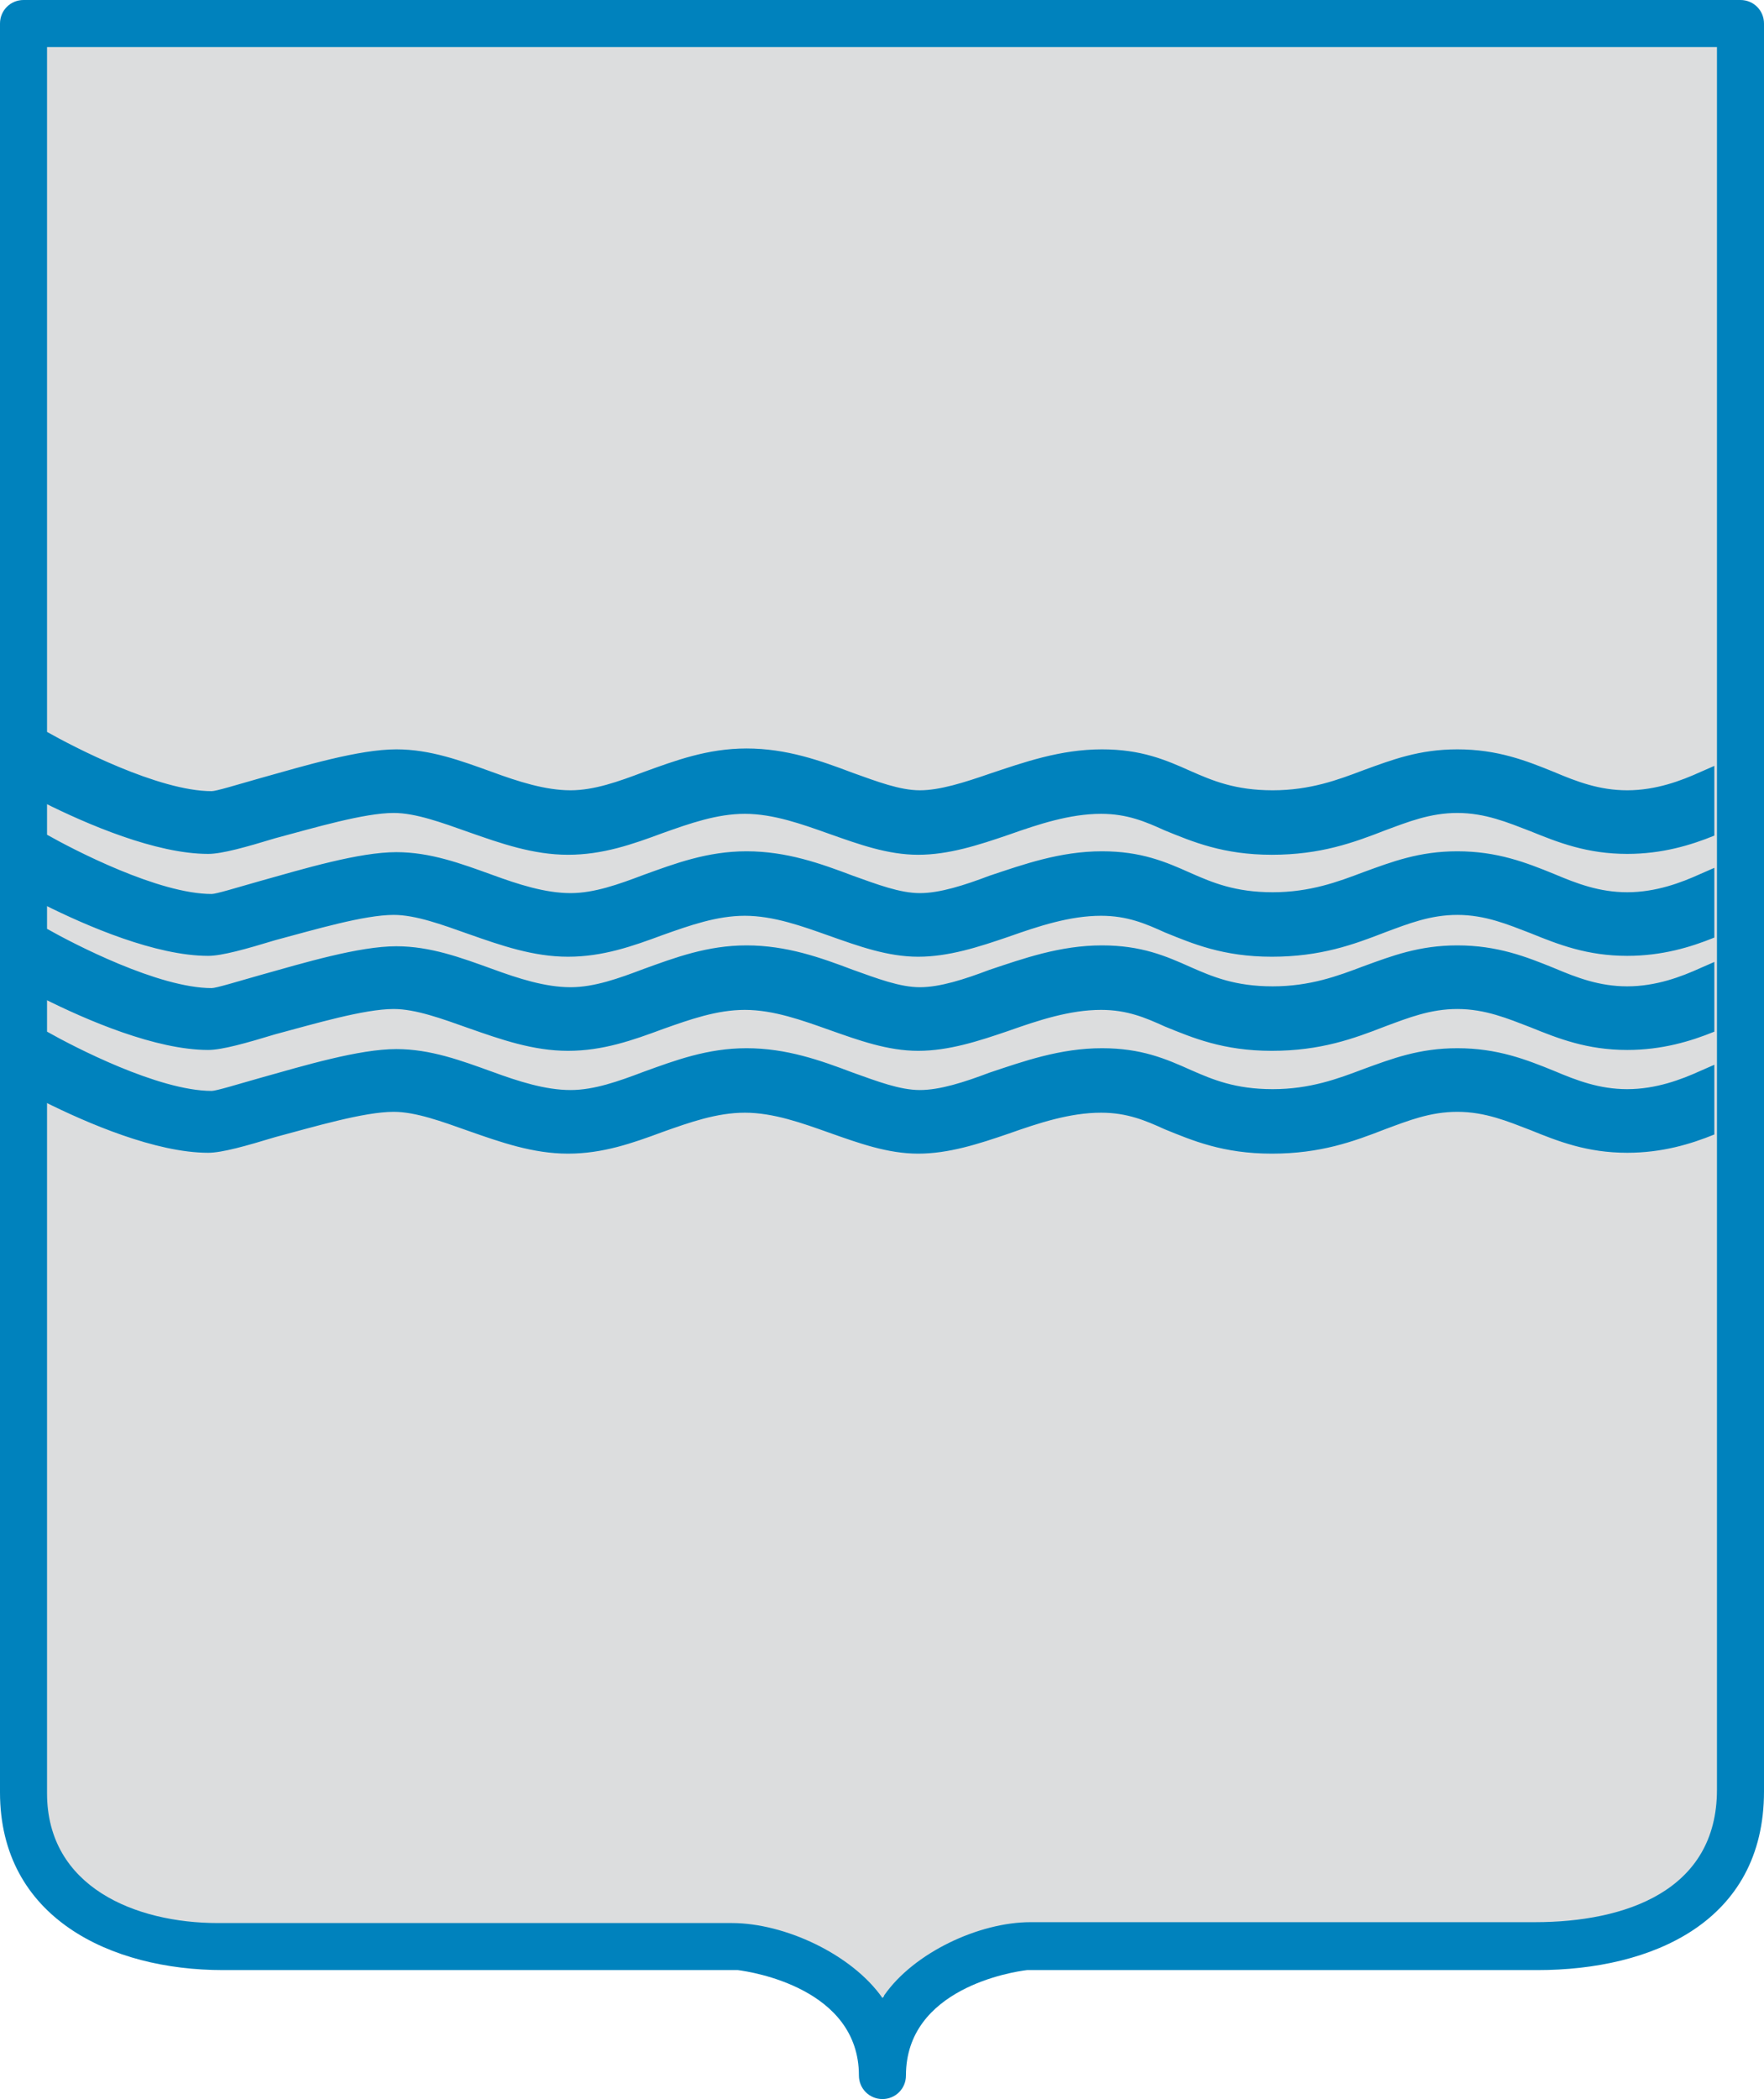
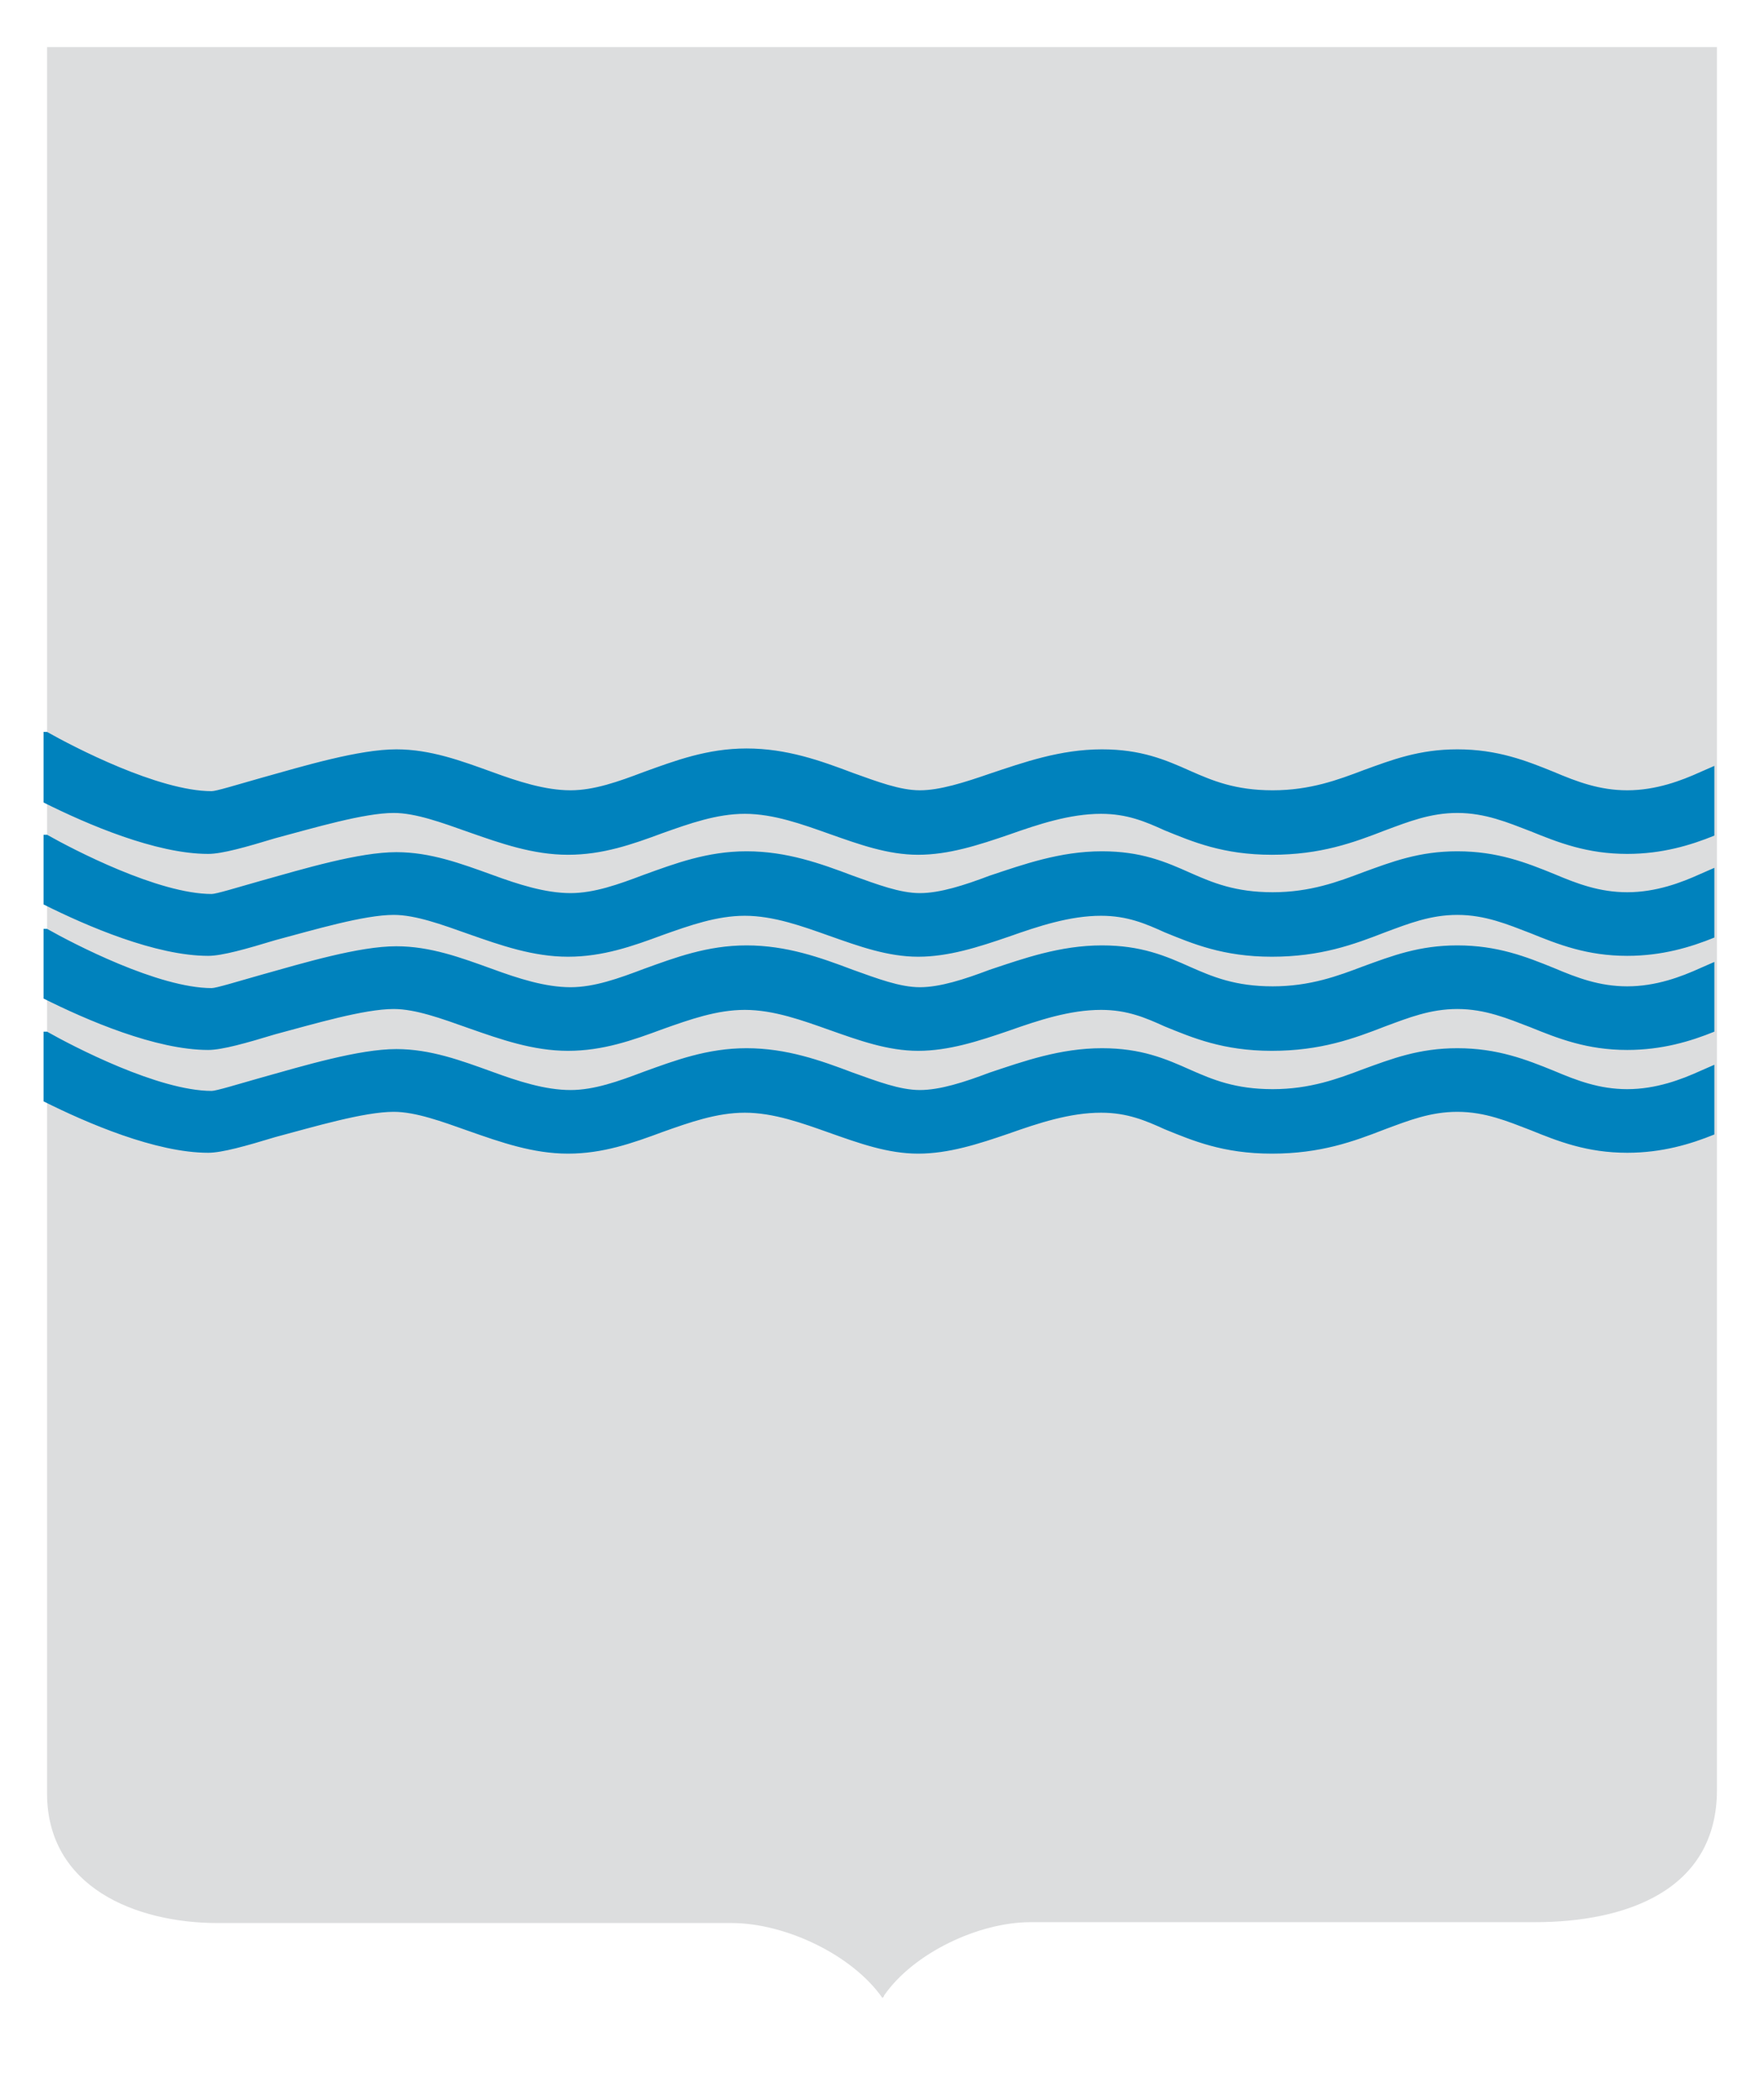
<svg xmlns="http://www.w3.org/2000/svg" id="Livello_2" data-name="Livello 2" viewBox="0 0 202.5 240.9">
  <defs>
    <style>
      .cls-1 {
        fill: #0082bd;
      }

      .cls-2 {
        fill: #dcddde;
      }
    </style>
  </defs>
  <g id="Livello_1-2" data-name="Livello 1">
    <g>
-       <path class="cls-1" d="M0,205.7V2.7C0,1.2,1.2,0,2.7,0H199.8c1.5,0,2.7,1.2,2.7,2.7V205.6c0,15-12.9,20.5-26,20.5h-58.6c-1.7,.2-13.9,2.1-13.9,12.1,0,1.5-1.2,2.7-2.7,2.7s-2.7-1.2-2.7-2.7c0-10-12.3-11.9-13.9-12.1H25.6c-12.9,0-25.6-6-25.6-20.4H0Z" />
      <path class="cls-2" d="M118.3,220.6h57.9c10.4,0,20.9-3.6,20.9-15.2V5.4H5.4V205.8c0,10.8,10.2,14.9,19.6,14.9h59c6.1,0,13.8,3.6,17.3,8.6,.1-.1,.2-.2,.2-.3h0c3.4-4.9,10.9-8.4,16.8-8.4h0Z" />
      <path class="cls-1" d="M5.4,118.4c3,1.7,12.8,6.8,18.9,6.8h0c.5,0,2.8-.7,5.6-1.5,5-1.4,11.3-3.3,15.6-3.3h0c3.9,0,7.4,1.3,11,2.6,3,1.1,6.1,2.1,9,2.1,2.7,0,5.5-1,8.4-2.1,3.6-1.3,7.3-2.7,11.8-2.7h0c4.6,0,8.5,1.4,12.2,2.8,2.8,1,5.4,2,7.7,2s5.1-.9,8-2c3.9-1.3,8.1-2.8,12.9-2.8,4.5,0,7.3,1.2,10.2,2.5,2.5,1.1,5.1,2.2,9.4,2.2s7.5-1.2,10.4-2.3c3.3-1.2,6.4-2.4,10.8-2.4h0c4.6,0,7.9,1.3,11.1,2.6,2.6,1.1,5.2,2.1,8.4,2.1h0c3.3,0,6.2-1.1,8.4-2.1l1.6-.7v8c-2.7,1.1-6,2.1-10,2.1h0c-4.6,0-7.9-1.3-11.1-2.6-2.6-1-5.2-2.1-8.4-2.1h0c-3.1,0-5.6,1-8.3,2-3.6,1.4-7.4,2.8-13,2.8s-9.1-1.5-12.3-2.8c-2.2-1-4.3-1.9-7.3-1.9-3.6,0-7.2,1.2-10.6,2.4-3.5,1.2-6.9,2.3-10.4,2.3s-6.8-1.2-10.2-2.4c-3.1-1.1-6.4-2.3-9.7-2.3h0c-3.2,0-6.3,1.1-9.4,2.2-3.5,1.3-6.9,2.5-10.9,2.5s-7.7-1.3-11.4-2.6c-3.1-1.1-6.1-2.2-8.6-2.2h0c-3.4,0-9.1,1.7-13.6,2.9-3.3,1-6.1,1.8-7.7,1.8h0c-6,0-13.9-3.4-18.9-5.9v-8h.4Zm0-34.4c3,1.7,12.8,6.8,18.9,6.8h0c.5,0,2.8-.7,5.6-1.5,5-1.4,11.3-3.3,15.6-3.3h0c3.9,0,7.4,1.3,11,2.6,3,1.1,6.1,2.1,9,2.1,2.7,0,5.5-1,8.4-2.1,3.6-1.3,7.3-2.7,11.8-2.7h0c4.6,0,8.5,1.4,12.2,2.8,2.8,1,5.4,2,7.7,2s5.1-.9,8-1.9c3.9-1.3,8.1-2.8,12.9-2.8,4.5,0,7.3,1.2,10.2,2.5,2.5,1.1,5.1,2.2,9.4,2.2s7.5-1.2,10.4-2.3c3.3-1.2,6.4-2.4,10.8-2.4h0c4.6,0,7.9,1.3,11.1,2.6,2.6,1.1,5.2,2.1,8.4,2.1h0c3.3,0,6.2-1.1,8.4-2.1l1.6-.7v8c-2.7,1.1-6,2.1-10,2.1h0c-4.6,0-7.9-1.3-11.1-2.6-2.6-1-5.2-2.1-8.4-2.1h0c-3.1,0-5.6,1-8.3,2-3.6,1.4-7.4,2.8-13,2.8s-9.1-1.5-12.3-2.8c-2.2-1-4.3-1.9-7.3-1.9-3.6,0-7.2,1.2-10.6,2.4-3.5,1.2-6.9,2.3-10.4,2.3s-6.8-1.2-10.2-2.4c-3.1-1.1-6.4-2.3-9.7-2.3h0c-3.2,0-6.3,1.1-9.4,2.2-3.5,1.3-6.9,2.5-10.9,2.5s-7.7-1.3-11.4-2.6c-3.1-1.1-6.1-2.2-8.6-2.2h0c-3.4,0-9.1,1.7-13.6,2.9-3.3,1-6.1,1.8-7.7,1.8h0c-6,0-13.9-3.4-18.9-5.9v-8.1h.4Zm0,11.8c3,1.7,12.8,6.8,18.9,6.8h0c.5,0,2.8-.7,5.6-1.5,5-1.4,11.3-3.3,15.6-3.3h0c3.9,0,7.4,1.3,11,2.6,3,1.1,6.1,2.1,9,2.1,2.7,0,5.5-1,8.4-2.1,3.6-1.3,7.3-2.7,11.8-2.7h0c4.6,0,8.5,1.4,12.2,2.8,2.8,1,5.4,2,7.7,2s5.1-.9,8-2c3.9-1.3,8.1-2.8,12.9-2.8,4.5,0,7.3,1.2,10.2,2.5,2.5,1.1,5.1,2.2,9.4,2.2s7.5-1.2,10.4-2.3c3.3-1.2,6.4-2.4,10.8-2.4h0c4.6,0,7.9,1.3,11.1,2.6,2.6,1.1,5.2,2.1,8.4,2.1h0c3.3,0,6.2-1.1,8.4-2.1l1.6-.7v8c-2.7,1.1-6,2.1-10,2.1h0c-4.6,0-7.9-1.3-11.1-2.6-2.6-1-5.2-2.1-8.4-2.1h0c-3.1,0-5.6,1-8.3,2-3.6,1.4-7.4,2.8-13,2.8s-9.1-1.5-12.3-2.8c-2.2-1-4.3-1.9-7.3-1.9-3.6,0-7.2,1.2-10.6,2.4-3.5,1.2-6.9,2.3-10.4,2.3s-6.8-1.2-10.2-2.4c-3.1-1.1-6.4-2.3-9.7-2.3h0c-3.2,0-6.3,1.1-9.4,2.2-3.5,1.3-6.9,2.5-10.9,2.5s-7.7-1.3-11.4-2.6c-3.1-1.1-6.1-2.2-8.6-2.2h0c-3.4,0-9.1,1.7-13.6,2.9-3.3,1-6.1,1.8-7.7,1.8h0c-6,0-13.9-3.4-18.9-5.9v-8h.4Zm0,10.8c3,1.7,12.8,6.8,18.9,6.8h0c.5,0,2.8-.7,5.6-1.5,5-1.4,11.3-3.3,15.6-3.3h0c3.9,0,7.4,1.3,11,2.6,3,1.1,6.1,2.1,9,2.1,2.7,0,5.5-1,8.4-2.1,3.6-1.3,7.3-2.7,11.8-2.7h0c4.6,0,8.5,1.4,12.2,2.8,2.8,1,5.4,2,7.7,2s5.1-.9,8-2c3.9-1.3,8.1-2.8,12.9-2.8,4.5,0,7.3,1.2,10.2,2.5,2.5,1.1,5.1,2.2,9.4,2.2s7.5-1.2,10.4-2.3c3.3-1.2,6.4-2.4,10.8-2.4h0c4.6,0,7.9,1.3,11.1,2.6,2.6,1.1,5.2,2.1,8.4,2.1h0c3.3,0,6.2-1.1,8.4-2.1l1.6-.7v8c-2.7,1.1-6,2.1-10,2.1h0c-4.6,0-7.9-1.3-11.1-2.6-2.6-1-5.2-2.1-8.4-2.1h0c-3.1,0-5.6,1-8.3,2-3.6,1.4-7.4,2.8-13,2.8s-9.1-1.5-12.3-2.8c-2.2-1-4.3-1.9-7.3-1.9-3.6,0-7.2,1.2-10.6,2.4-3.5,1.2-6.9,2.3-10.4,2.3s-6.8-1.2-10.2-2.4c-3.1-1.1-6.4-2.3-9.7-2.3h0c-3.2,0-6.3,1.1-9.4,2.2-3.5,1.3-6.9,2.5-10.9,2.5s-7.7-1.3-11.4-2.6c-3.1-1.1-6.1-2.2-8.6-2.2h0c-3.4,0-9.1,1.7-13.6,2.9-3.3,1-6.1,1.8-7.7,1.8h0c-6,0-13.9-3.4-18.9-5.9v-8h.4Z" />
    </g>
  </g>
</svg>